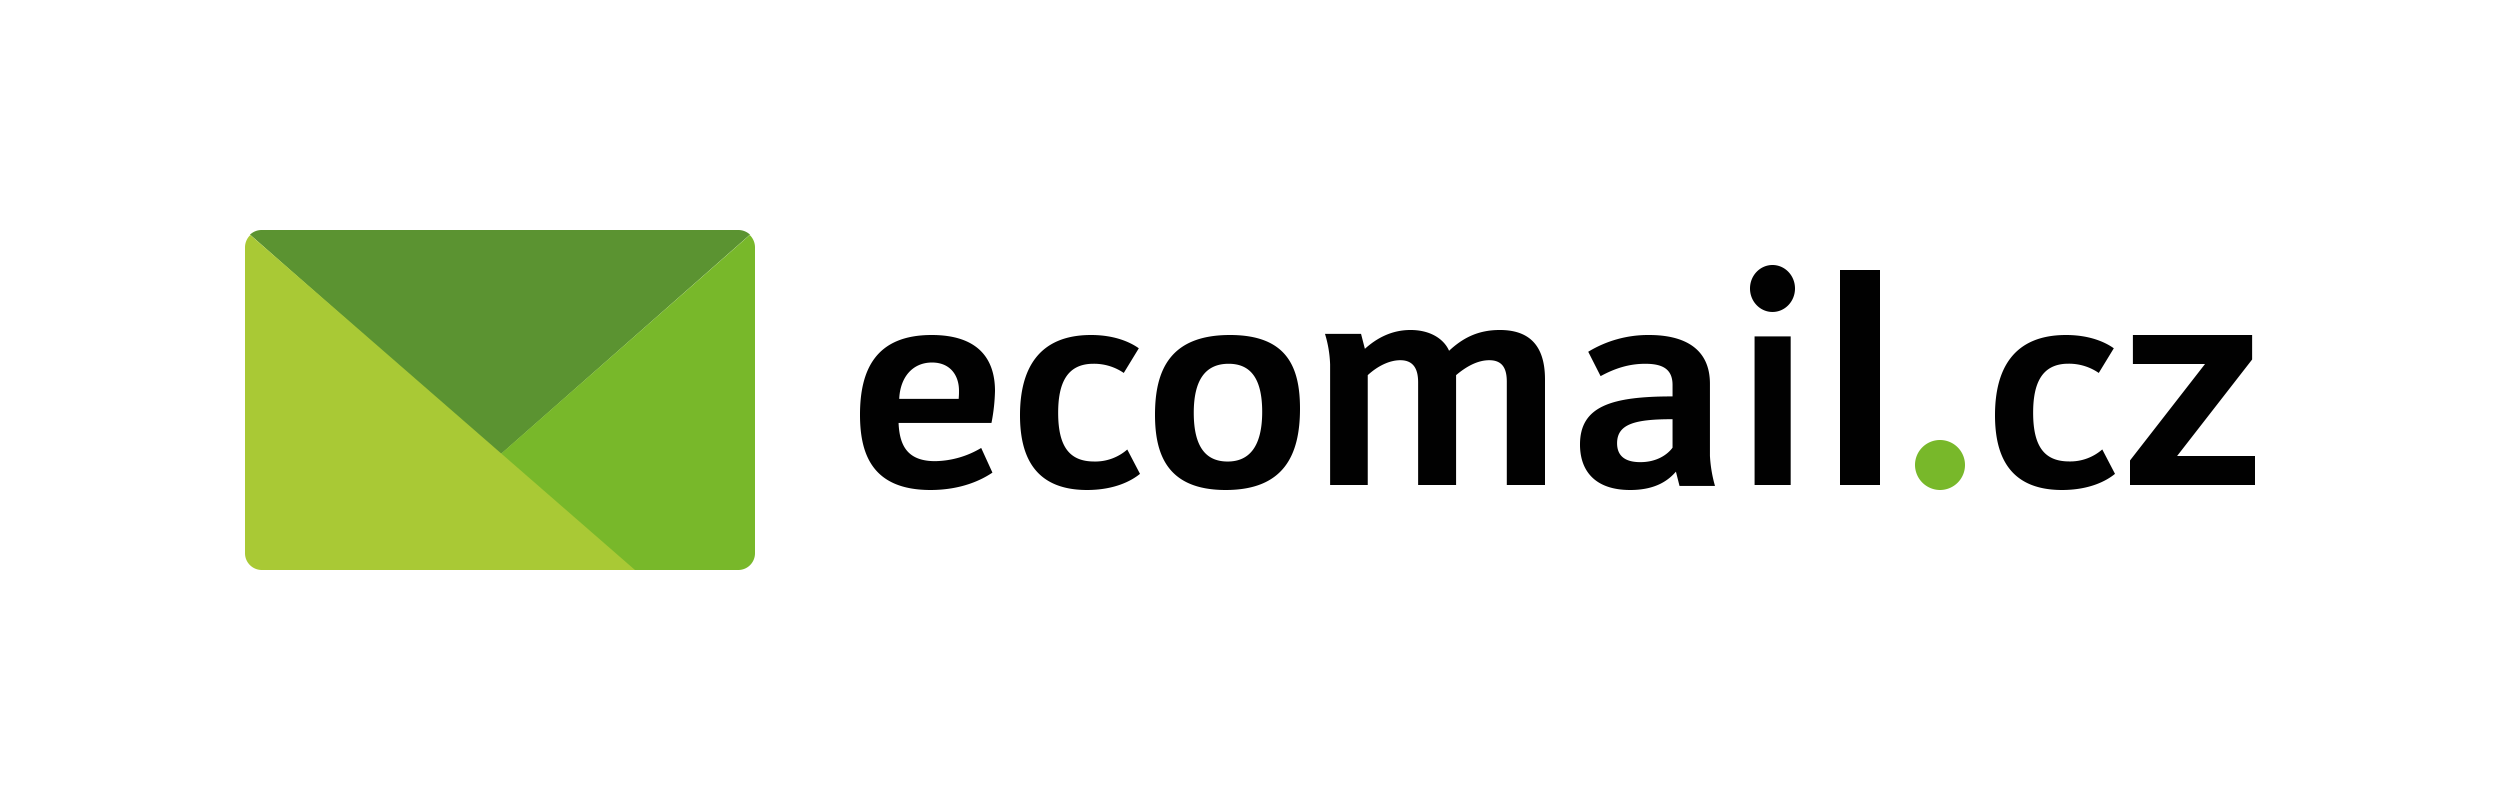
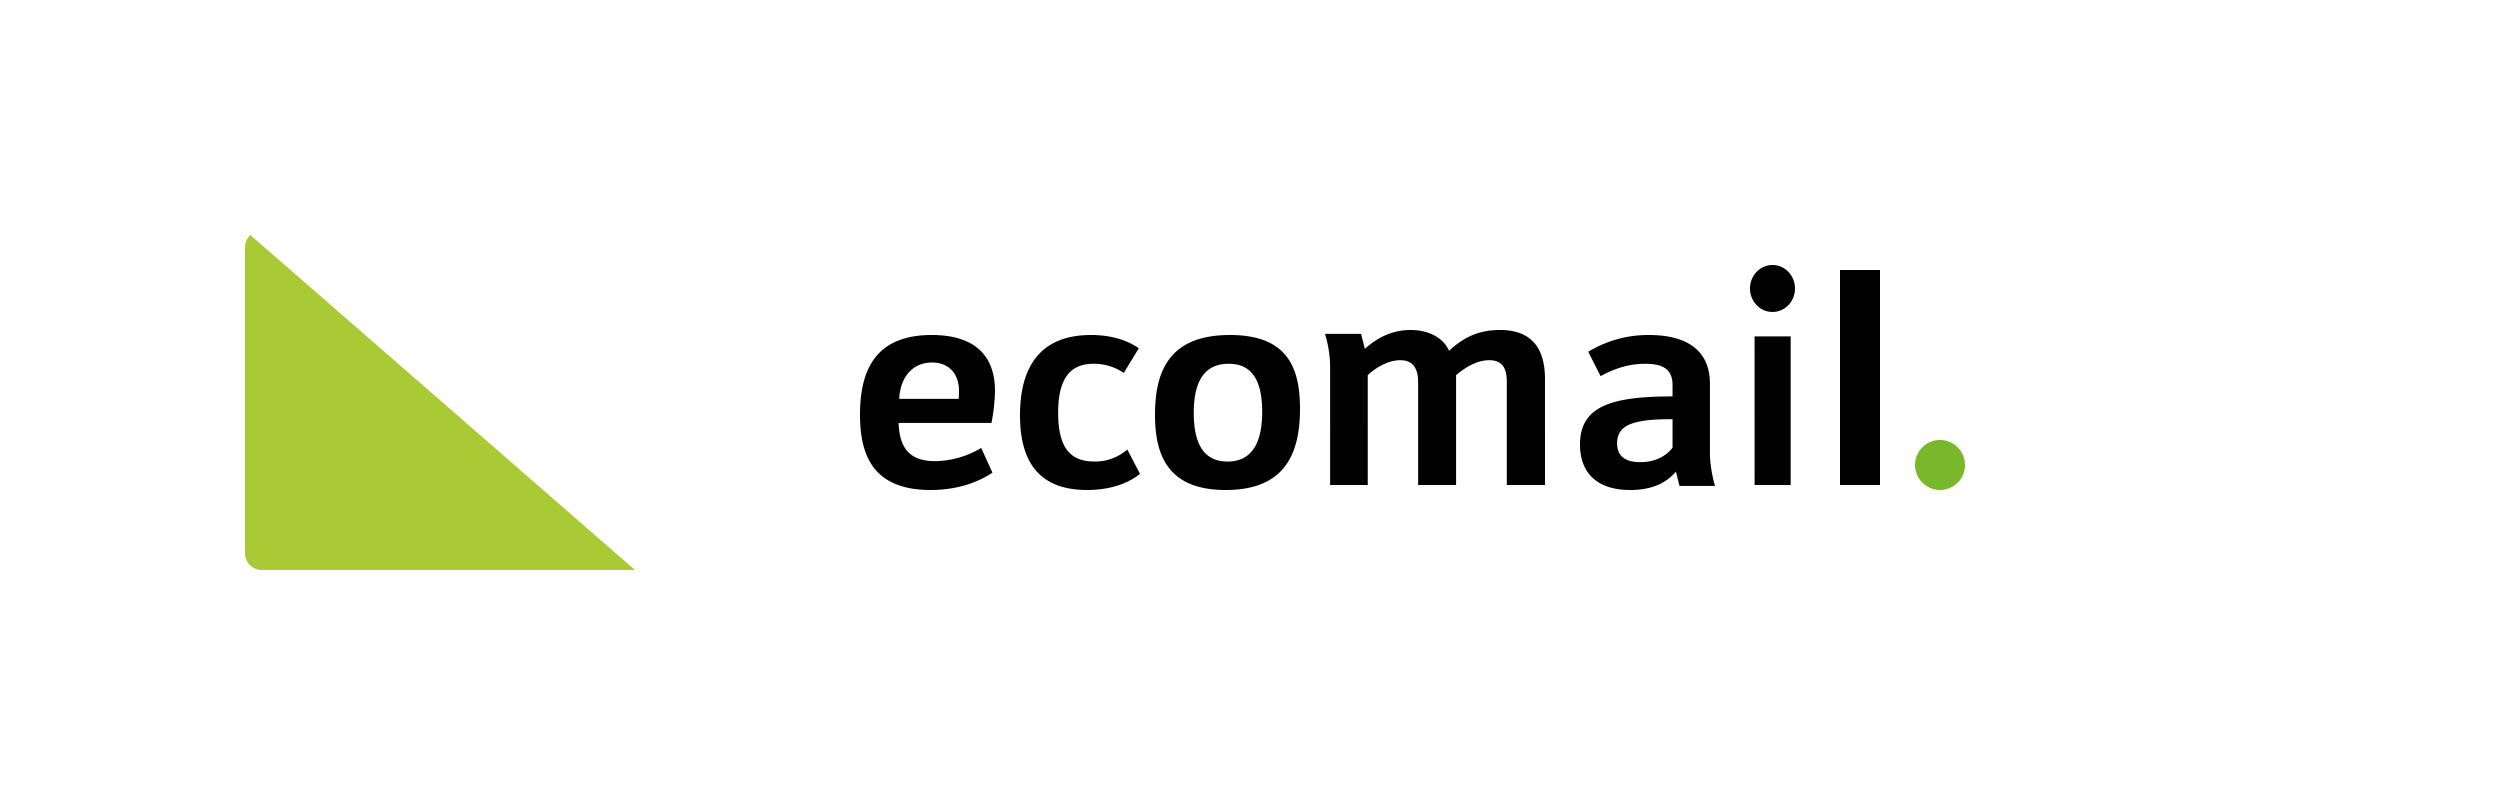
<svg xmlns="http://www.w3.org/2000/svg" width="500" height="160">
  <g fill="none">
-     <path d="M150 46.928L100 91 50 46.928A3.407 3.407 0 0152.308 46h95.365a3.427 3.427 0 012.327.928z" fill="#5B9331" />
-     <path d="M151 49.458v61.189c0 .894-.355 1.751-.987 2.38-.631.63-1.487.98-2.376.973h-21.373L100 90.914 149.947 47A3.449 3.449 0 01151 49.458z" fill="#78B82A" />
    <path d="M127 114H52.395a3.373 3.373 0 01-2.399-.972 3.347 3.347 0 01-.996-2.381v-61.19A3.438 3.438 0 0150.067 47l50.42 43.911L127 114z" fill="#A9C935" />
    <path d="M172 82.939C172 73.97 175.147 67 186.335 67 195.723 67 199 71.87 199 78.195a37.302 37.302 0 01-.705 6.386h-18.58c.191 4.805 1.99 7.651 7.33 7.651a18.451 18.451 0 009.192-2.643l2.25 4.932C196.429 95.914 192.38 98 186.076 98 174.38 97.99 172 90.717 172 82.939zm19.737-3.162c.062-.888.062-1.015.062-1.648 0-3.034-1.737-5.626-5.397-5.626-3.862 0-6.366 2.908-6.558 7.274h11.893zM204 83.05c0-9.106 3.587-16.05 14.209-16.05 4.738 0 7.871 1.454 9.552 2.658l-3.009 4.933a10.48 10.48 0 00-6.08-1.837c-5.378 0-7.04 4.05-7.04 9.805 0 7.08 2.493 9.743 7.231 9.743a9.69 9.69 0 006.591-2.403L228 94.771C226.271 96.187 222.88 98 217.378 98 206.627 97.981 204 90.834 204 83.05zm27-.106C231 73.974 234.059 67 245.989 67 257.325 67 260 73.327 260 81.74c0 9.235-3.195 16.26-14.862 16.26S231 90.913 231 82.944zm21.438-.571c0-6.705-2.345-9.618-6.712-9.618-4.693 0-6.974 3.305-6.974 9.806 0 6.898 2.476 9.745 6.78 9.745s6.906-2.974 6.906-9.933zm13.585-9.486A23.437 23.437 0 00265 66.78h7.211l.766 2.987c2.295-2.08 5.293-3.768 9.12-3.768 4.146 0 6.76 1.94 7.716 4.156 2.618-2.425 5.612-4.156 10.143-4.156 5.612 0 9.044 2.793 9.044 9.88V97h-7.64V76.33c0-2.662-.894-4.287-3.508-4.287-2.427 0-4.721 1.363-6.635 2.987V97h-7.592V76.461c0-2.425-.761-4.418-3.57-4.418-2.17 0-4.531 1.169-6.506 2.987V97h-7.526V72.887zM316 88.9c0-7.72 6.4-9.618 18.51-9.618v-2.275c0-3.226-2.03-4.25-5.455-4.25-3.23 0-6.021.888-8.935 2.47l-2.474-4.874a23.038 23.038 0 0112.17-3.352c7.162 0 12.172 2.781 12.172 9.741v14.44a27.1 27.1 0 001.012 6.01h-7.095l-.72-2.861c-1.328 1.516-3.783 3.669-9.129 3.669-6.887.014-10.056-3.669-10.056-9.1zm18.51.634v-5.695c-7.356 0-11.093.888-11.093 4.812 0 2.464 1.518 3.777 4.626 3.777 3.297.014 5.45-1.501 6.466-2.894zM350 57.698c0-2.595 2.015-4.698 4.5-4.698s4.5 2.103 4.5 4.698c0 2.594-2.015 4.697-4.5 4.697s-4.5-2.103-4.5-4.697zm.914 9.586h7.223V97h-7.219l-.004-29.716zM368 54h8v43h-8z" fill="#010101" />
-     <path d="M383 92.967A5 5 0 11387.967 98 5.033 5.033 0 01383 92.967z" fill="#78B82A" />
-     <path d="M399 83.05c0-9.106 3.587-16.05 14.209-16.05 4.738 0 7.876 1.454 9.552 2.658l-3.009 4.933a10.479 10.479 0 00-6.085-1.85c-5.377 0-7.04 4.05-7.04 9.804 0 7.08 2.498 9.743 7.232 9.743a9.705 9.705 0 006.595-2.403L423 94.771C421.276 96.187 417.885 98 412.378 98 401.627 97.981 399 90.834 399 83.05zm27 9.044l15.002-19.288h-14.423V67h23.847v4.901l-15.002 19.293H451V97h-25z" fill="#010101" />
+     <path d="M383 92.967A5 5 0 11387.967 98 5.033 5.033 0 01383 92.967" fill="#78B82A" />
  </g>
</svg>